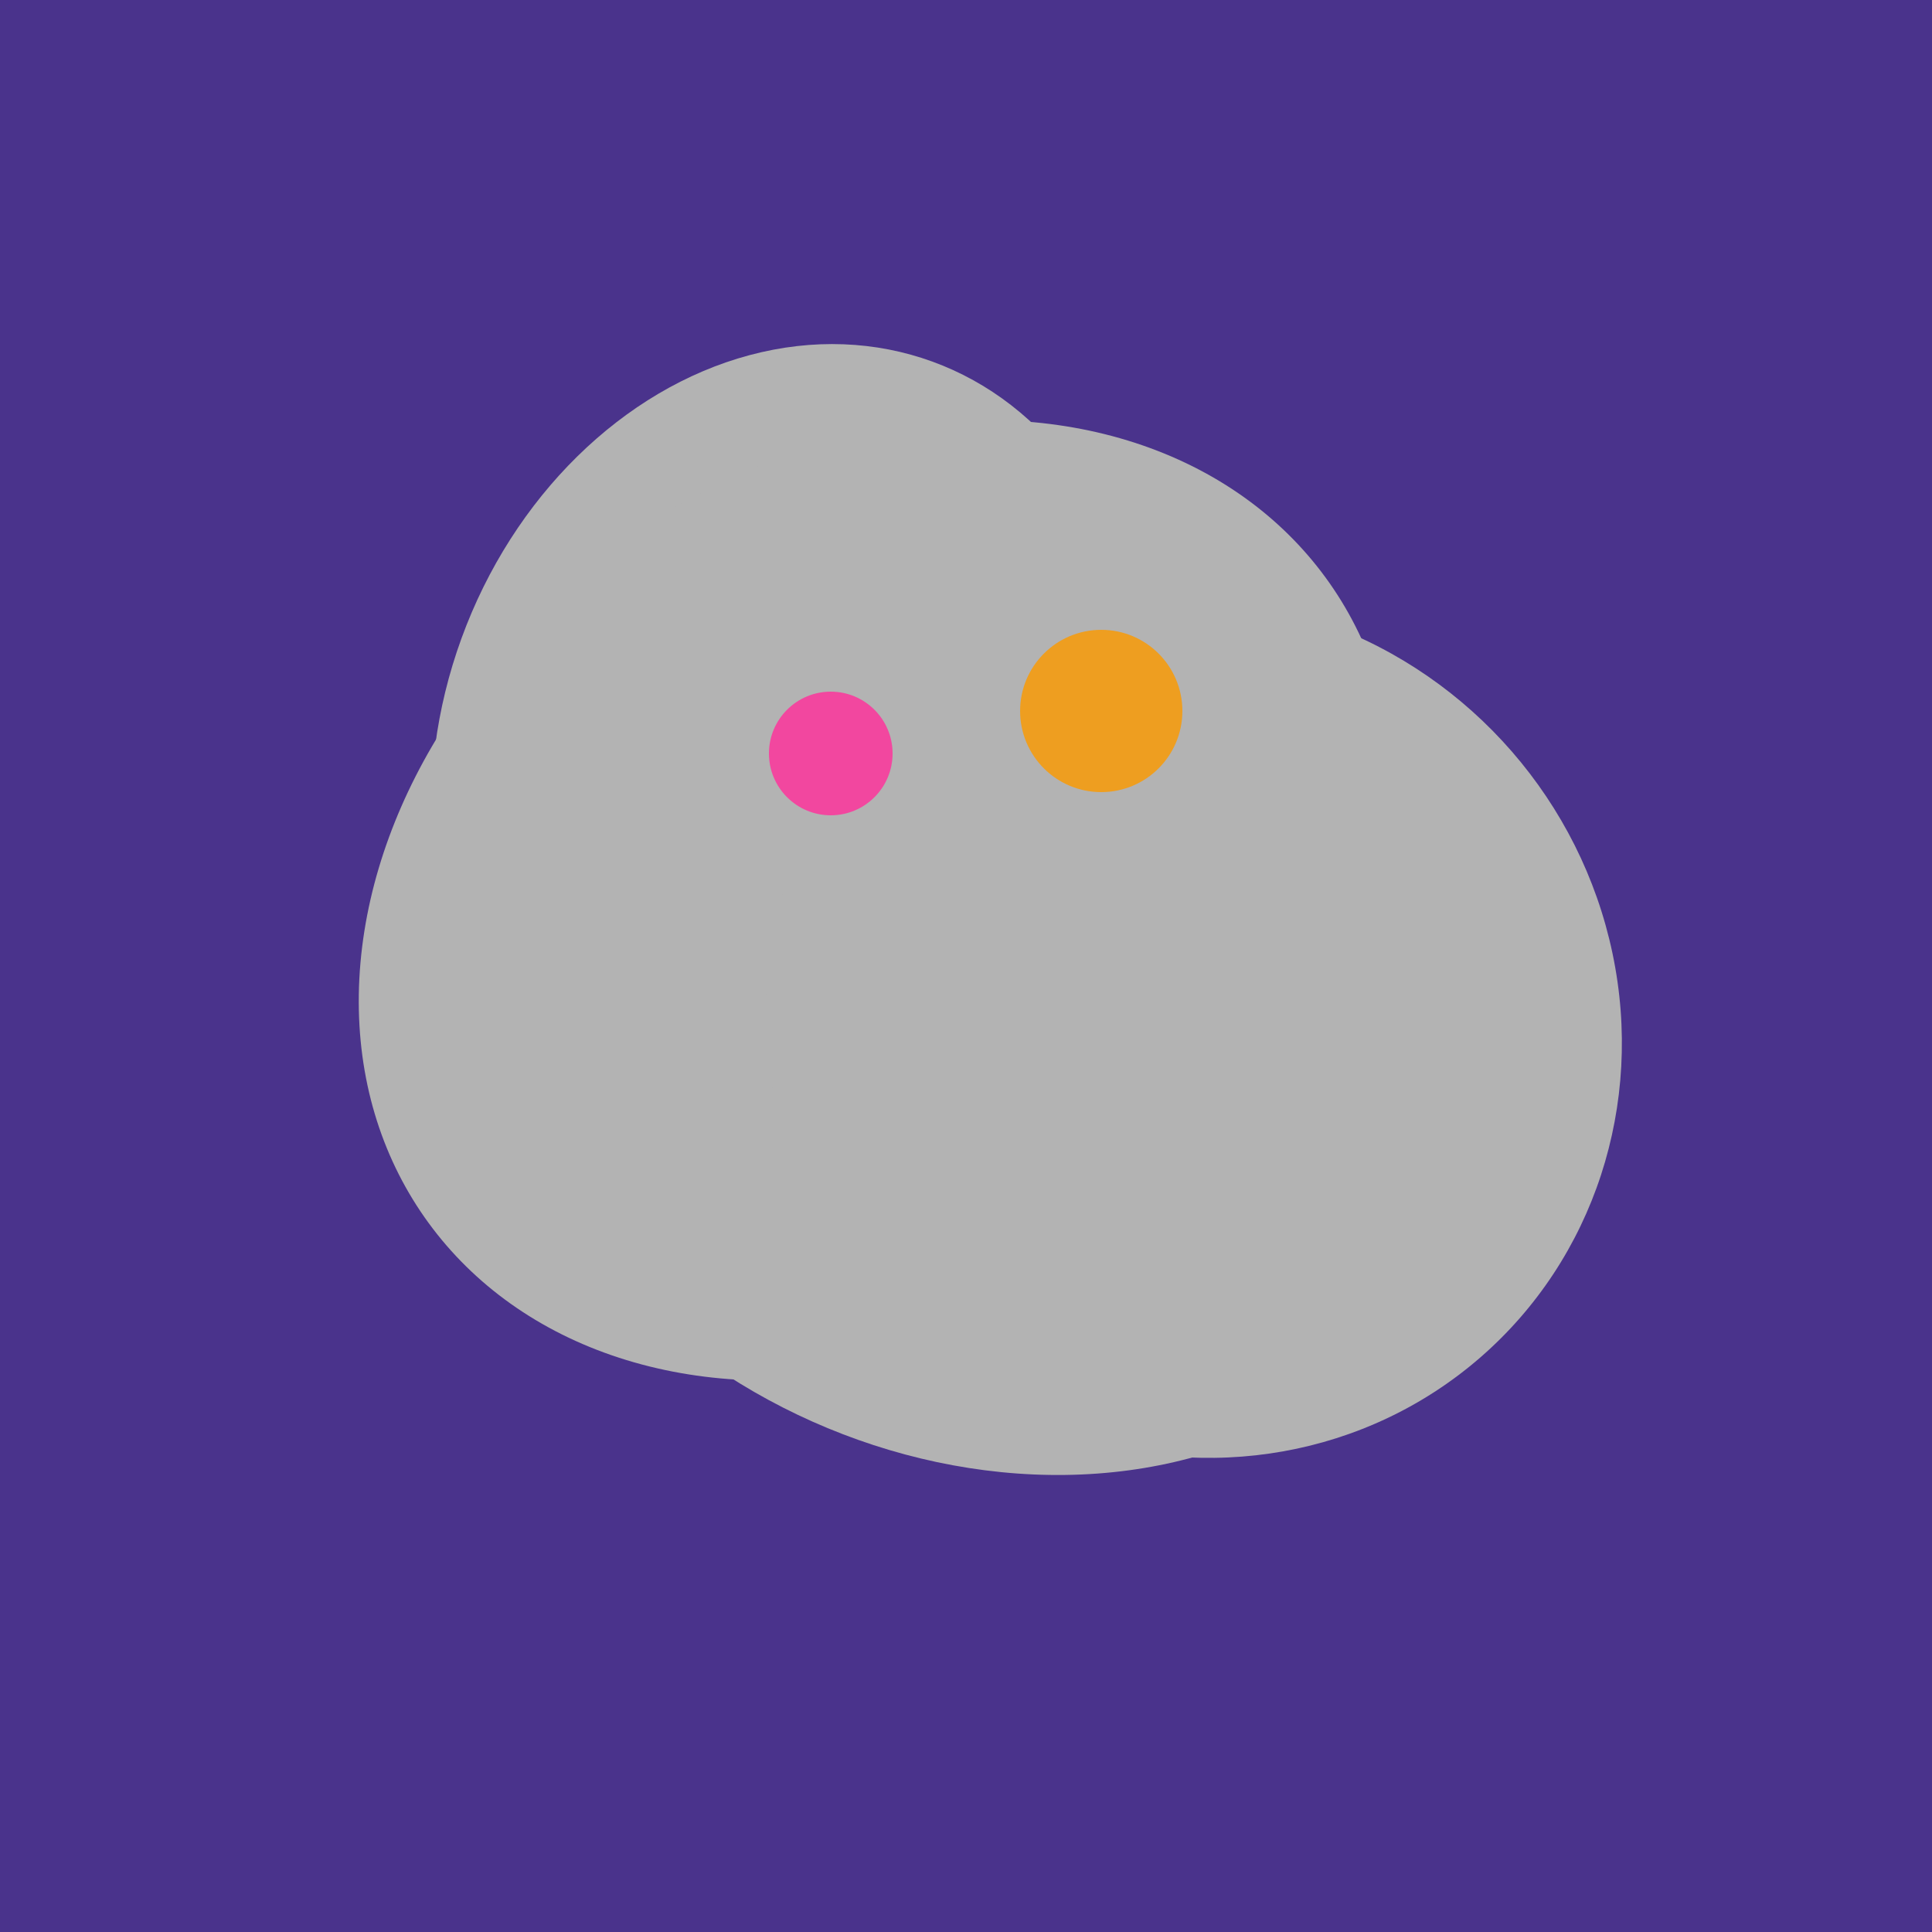
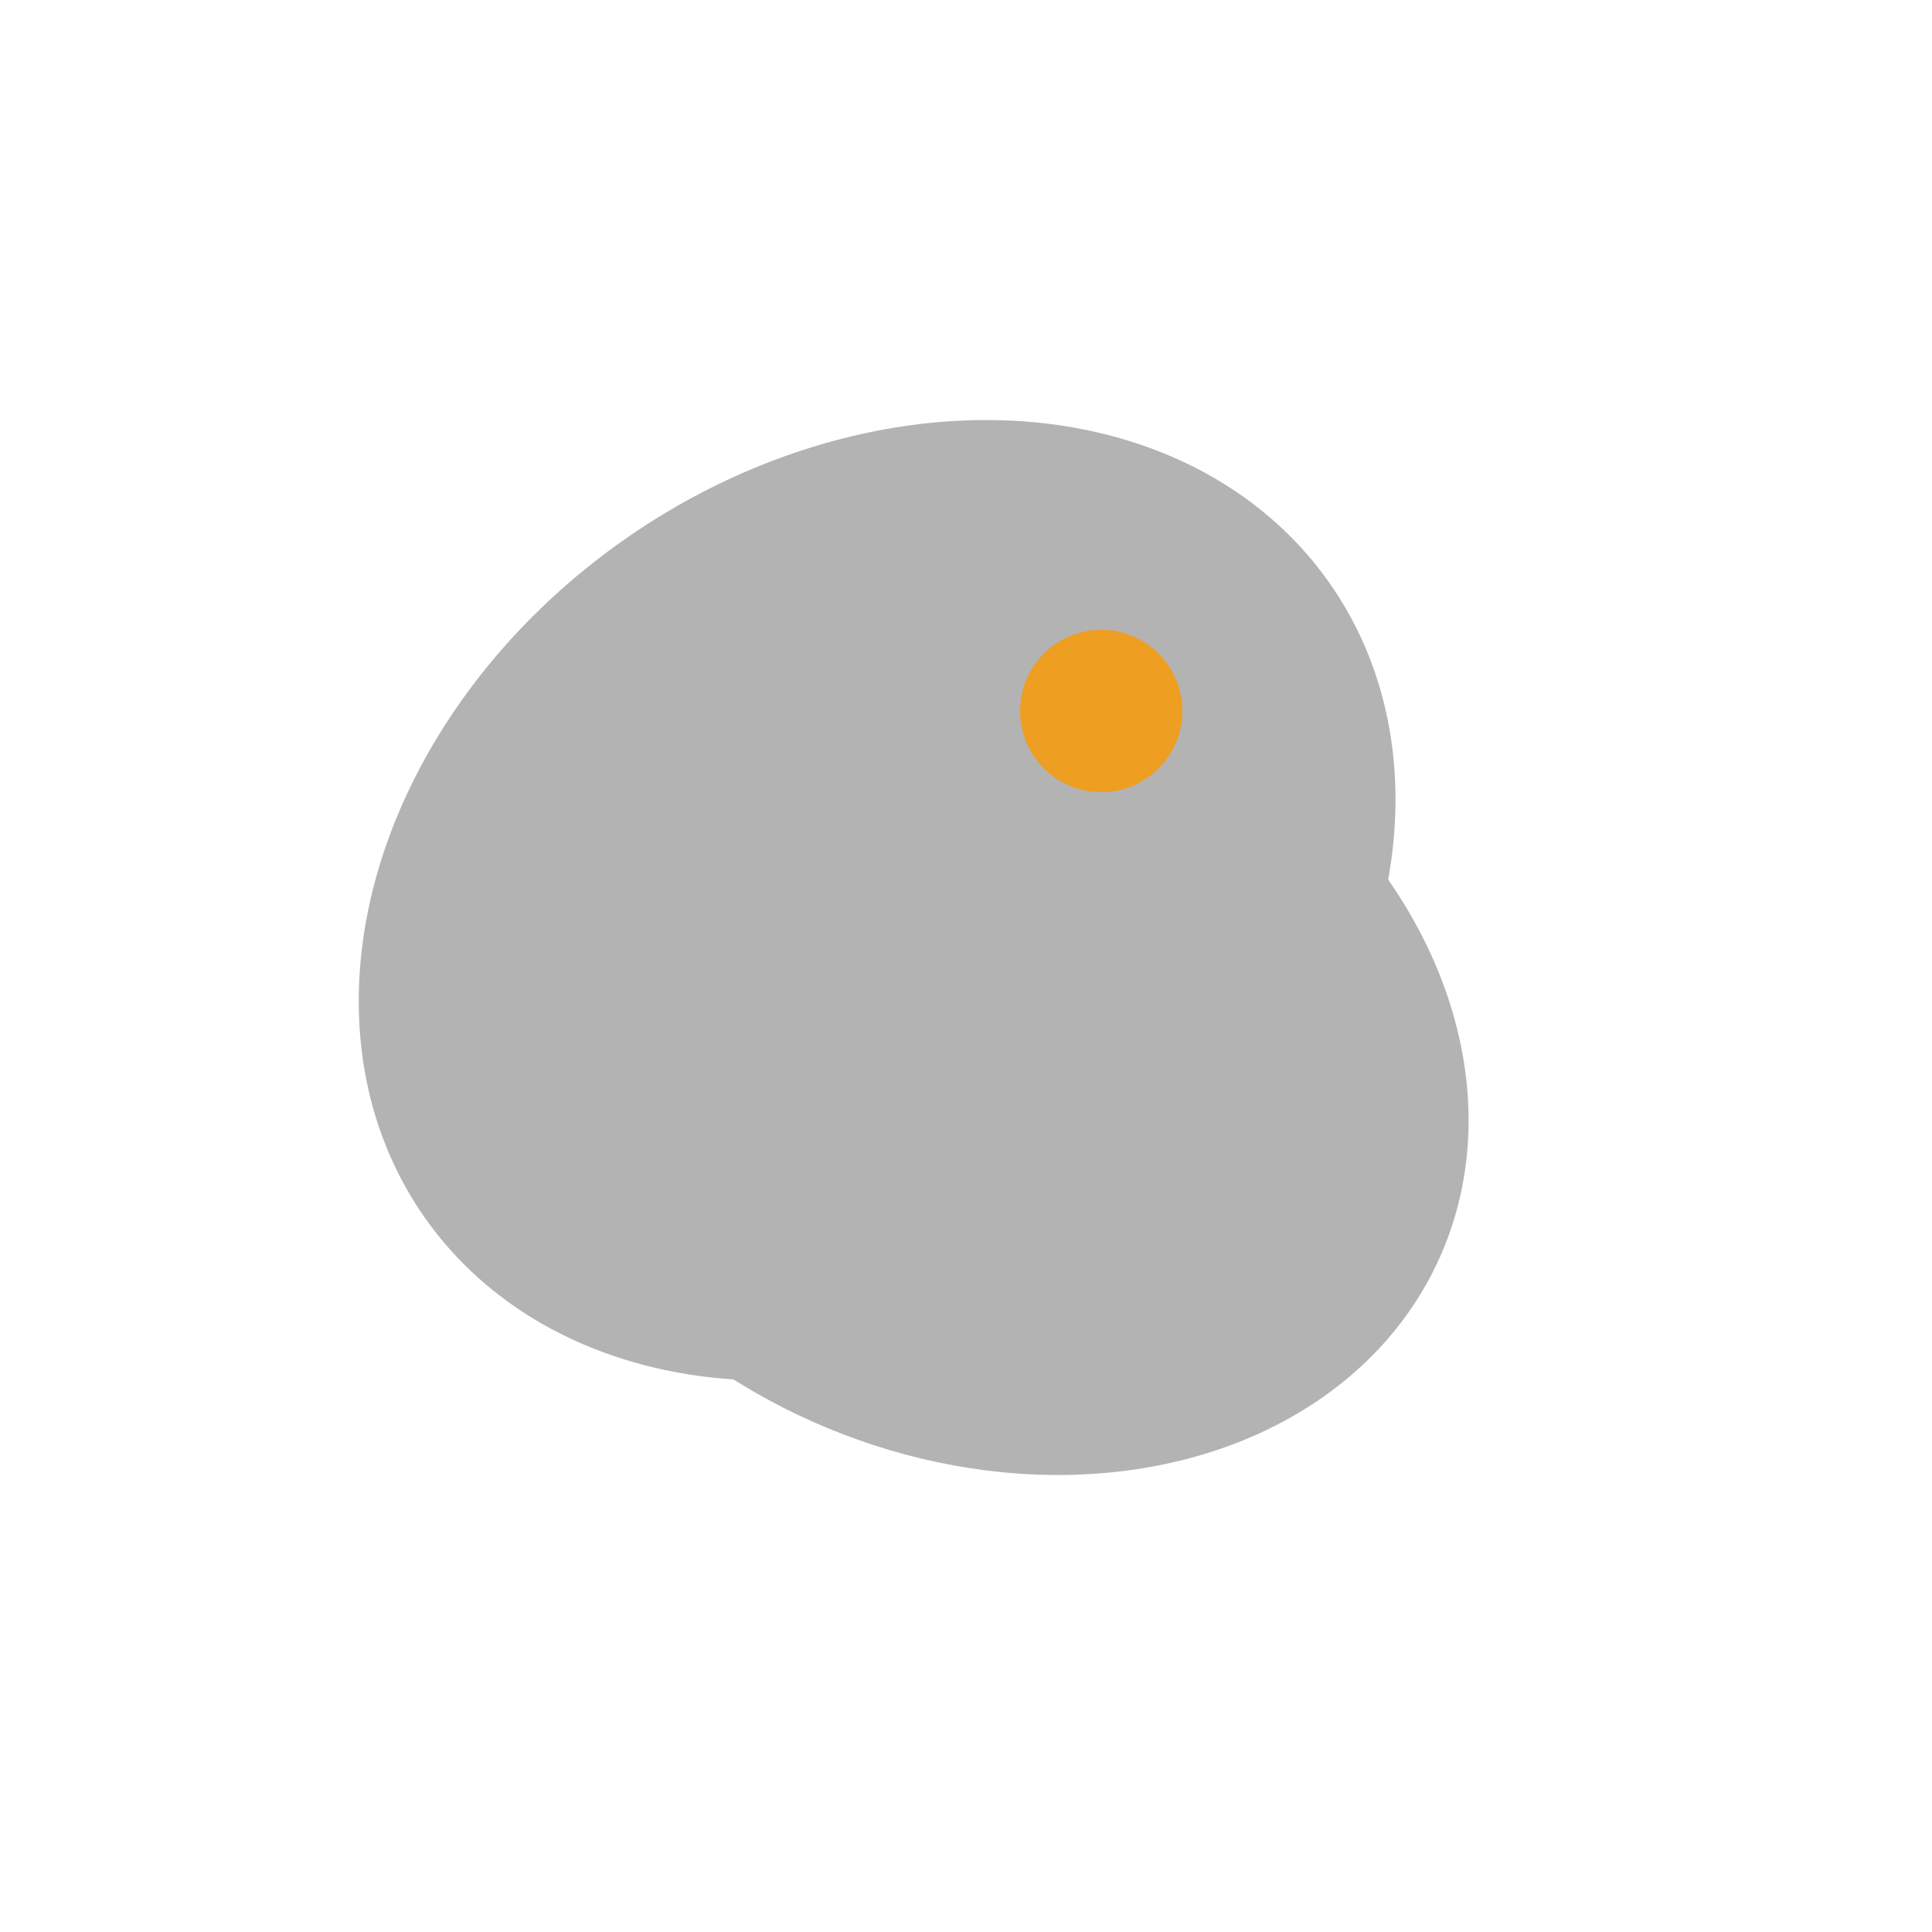
<svg xmlns="http://www.w3.org/2000/svg" width="500" height="500">
-   <rect width="500" height="500" fill="#4a338c" />
  <ellipse cx="253" cy="272" rx="131" ry="105" transform="rotate(204, 253, 272)" fill="rgb(179,179,179)" />
-   <ellipse cx="204" cy="196" rx="90" ry="109" transform="rotate(20, 204, 196)" fill="rgb(179,179,179)" />
  <ellipse cx="291" cy="239" rx="64" ry="66" transform="rotate(256, 291, 239)" fill="rgb(179,179,179)" />
-   <ellipse cx="274" cy="244" rx="82" ry="120" transform="rotate(278, 274, 244)" fill="rgb(179,179,179)" />
  <ellipse cx="227" cy="233" rx="114" ry="143" transform="rotate(235, 227, 233)" fill="rgb(179,179,179)" />
-   <ellipse cx="309" cy="266" rx="113" ry="109" transform="rotate(49, 309, 266)" fill="rgb(179,179,179)" />
-   <circle cx="215" cy="195" r="16" fill="rgb(242,71,159)" />
  <circle cx="285" cy="184" r="21" fill="rgb(238,158,32)" />
</svg>